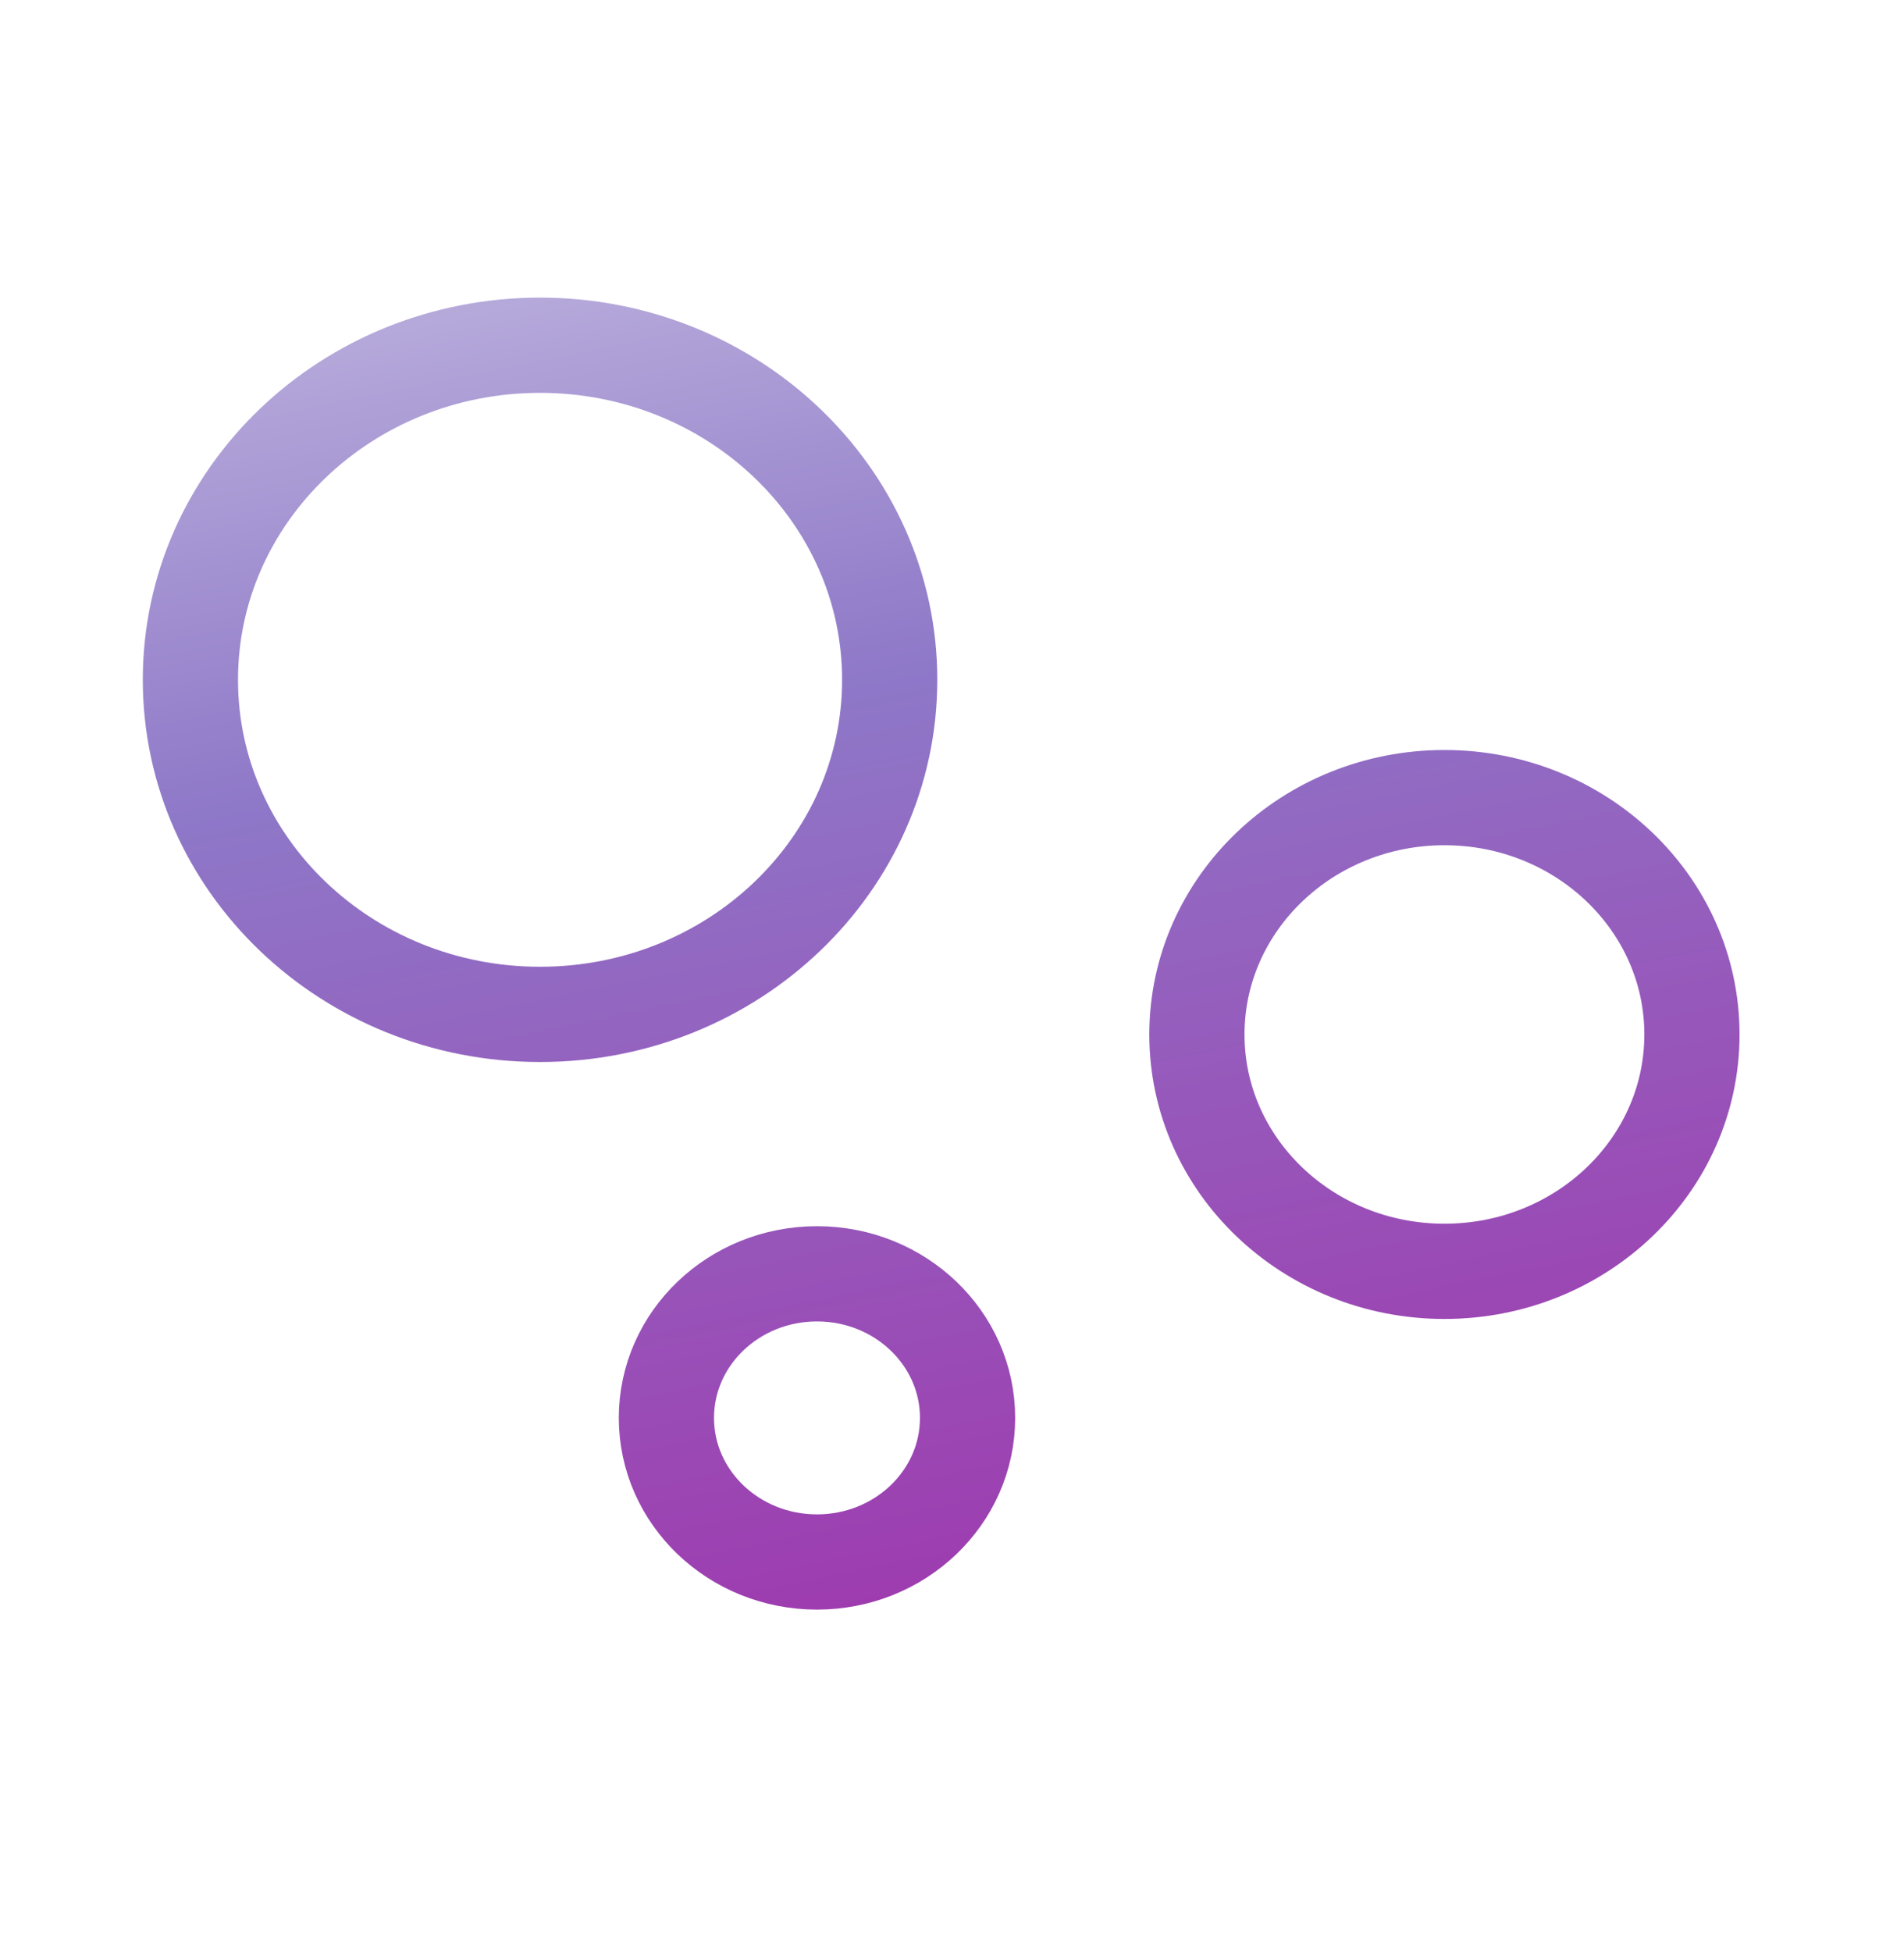
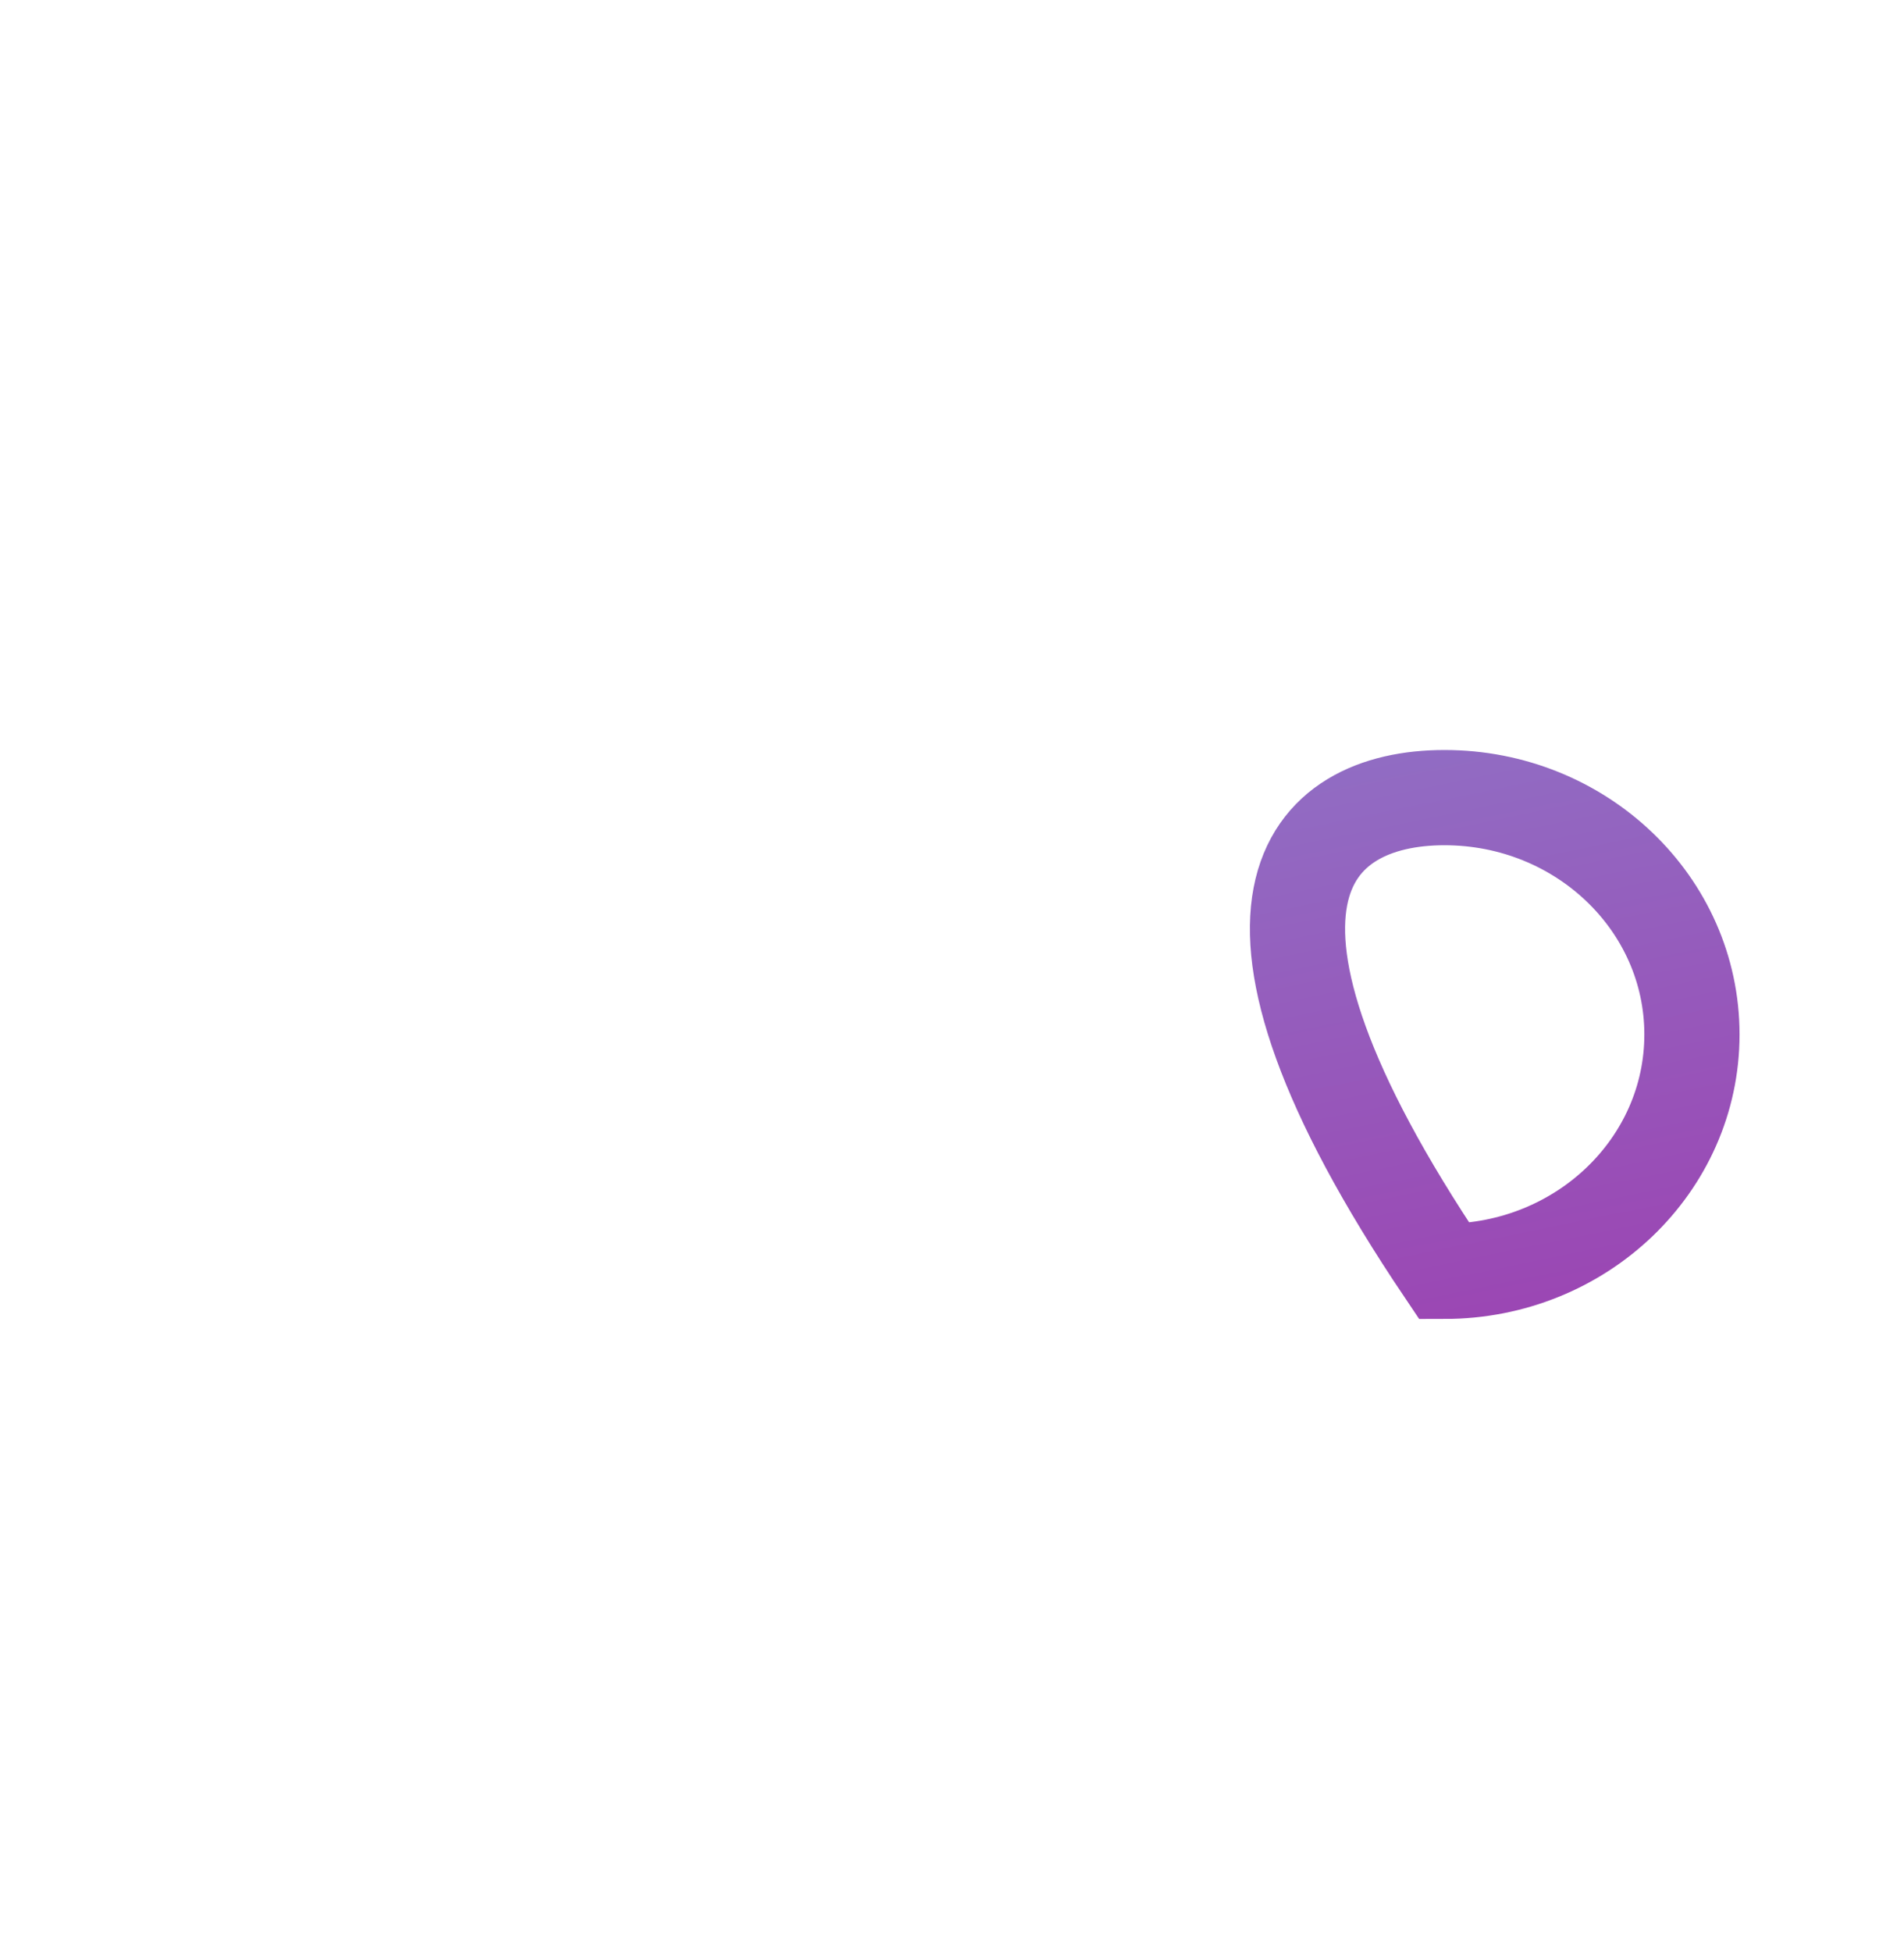
<svg xmlns="http://www.w3.org/2000/svg" width="40" height="41" viewBox="0 0 40 41" fill="none">
-   <path d="M18.691 14.276C18.691 18.157 15.402 21.302 11.345 21.302C7.289 21.302 4 18.157 4 14.276C4 10.396 7.289 7.25 11.345 7.25C15.402 7.25 18.691 10.396 18.691 14.276Z" stroke="url(#paint0_linear_151_56)" stroke-width="2" />
-   <path d="M35.545 21.724C35.545 24.471 33.217 26.698 30.346 26.698C27.474 26.698 25.145 24.471 25.145 21.724C25.145 18.977 27.474 16.75 30.346 16.75C33.217 16.75 35.545 18.977 35.545 21.724Z" stroke="url(#paint1_linear_151_56)" stroke-width="2" />
-   <path d="M20.327 29.776C20.327 31.447 18.911 32.802 17.164 32.802C15.416 32.802 14 31.447 14 29.776C14 28.105 15.416 26.75 17.164 26.75C18.911 26.75 20.327 28.105 20.327 29.776Z" stroke="url(#paint2_linear_151_56)" stroke-width="2" />
+   <path d="M35.545 21.724C35.545 24.471 33.217 26.698 30.346 26.698C25.145 18.977 27.474 16.75 30.346 16.75C33.217 16.75 35.545 18.977 35.545 21.724Z" stroke="url(#paint1_linear_151_56)" stroke-width="2" />
  <defs>
    <linearGradient id="paint0_linear_151_56" x1="14.5" y1="1.75" x2="21.25" y2="34.75" gradientUnits="userSpaceOnUse">
      <stop stop-color="#C5BCE1" />
      <stop offset="0.385" stop-color="#8E78C8" />
      <stop offset="1" stop-color="#9F37AD" />
    </linearGradient>
    <linearGradient id="paint1_linear_151_56" x1="14.5" y1="1.75" x2="21.25" y2="34.75" gradientUnits="userSpaceOnUse">
      <stop stop-color="#C5BCE1" />
      <stop offset="0.385" stop-color="#8E78C8" />
      <stop offset="1" stop-color="#9F37AD" />
    </linearGradient>
    <linearGradient id="paint2_linear_151_56" x1="14.5" y1="1.75" x2="21.25" y2="34.75" gradientUnits="userSpaceOnUse">
      <stop stop-color="#C5BCE1" />
      <stop offset="0.385" stop-color="#8E78C8" />
      <stop offset="1" stop-color="#9F37AD" />
    </linearGradient>
  </defs>
</svg>